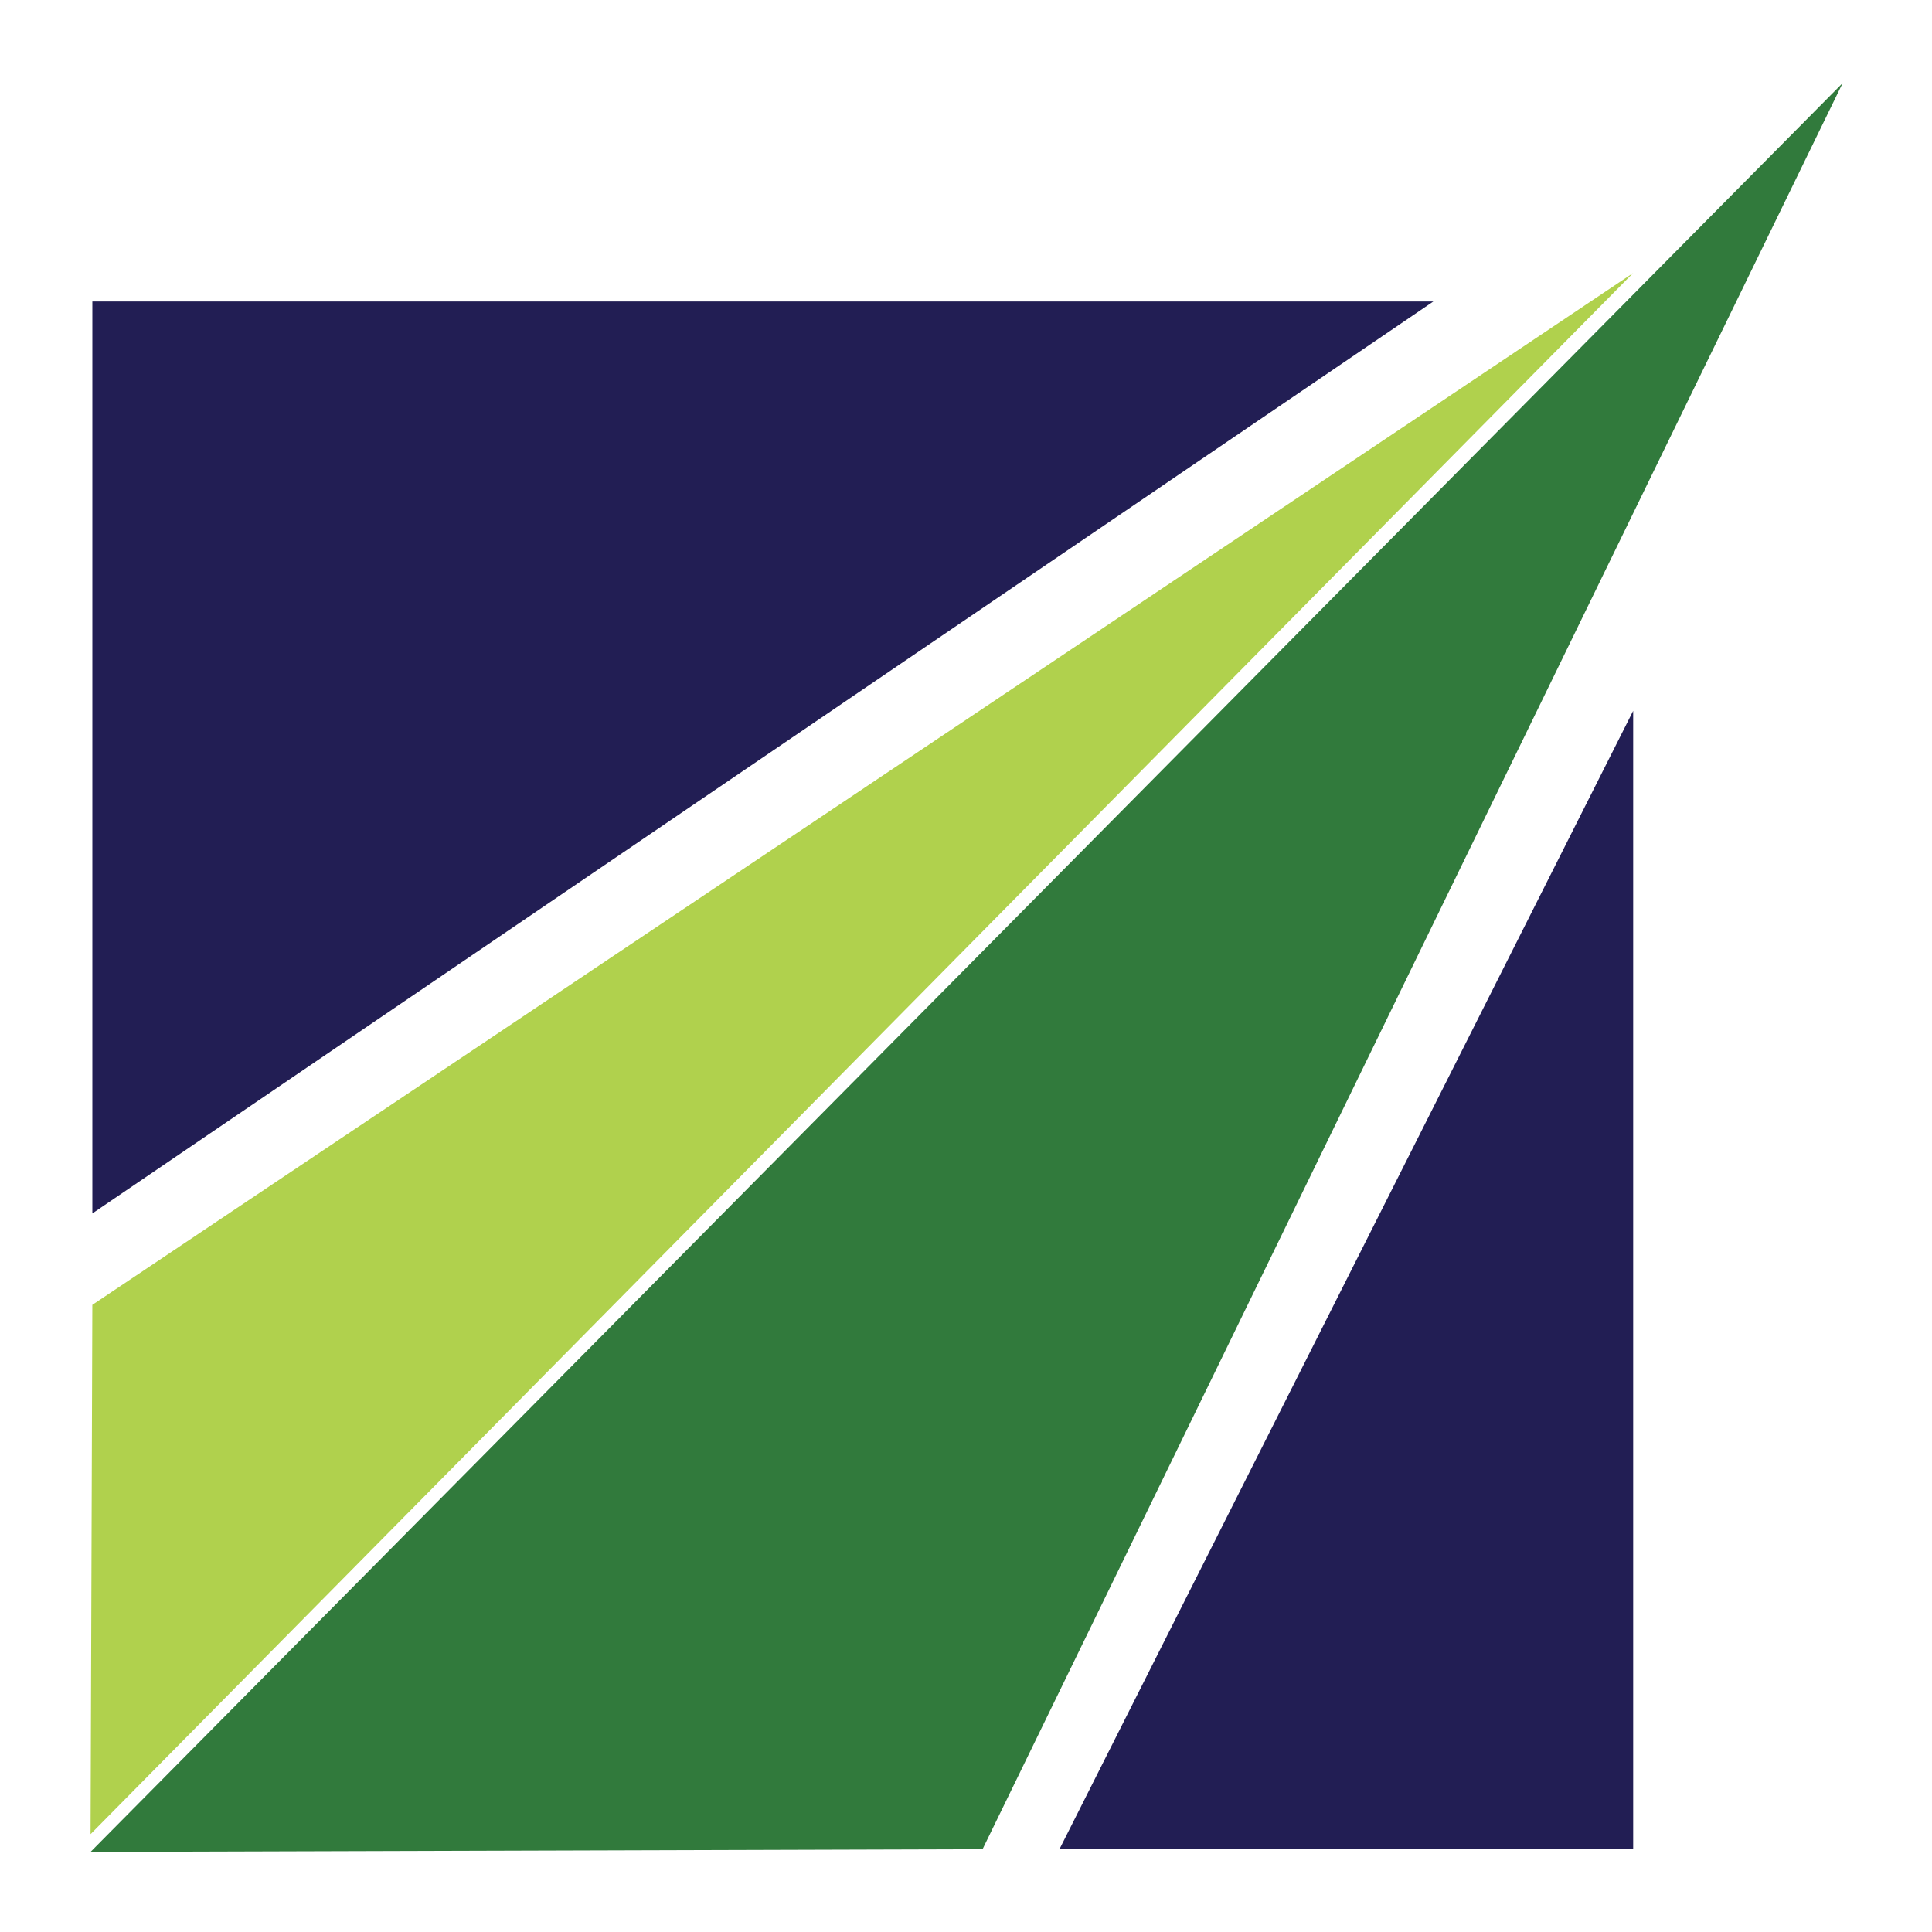
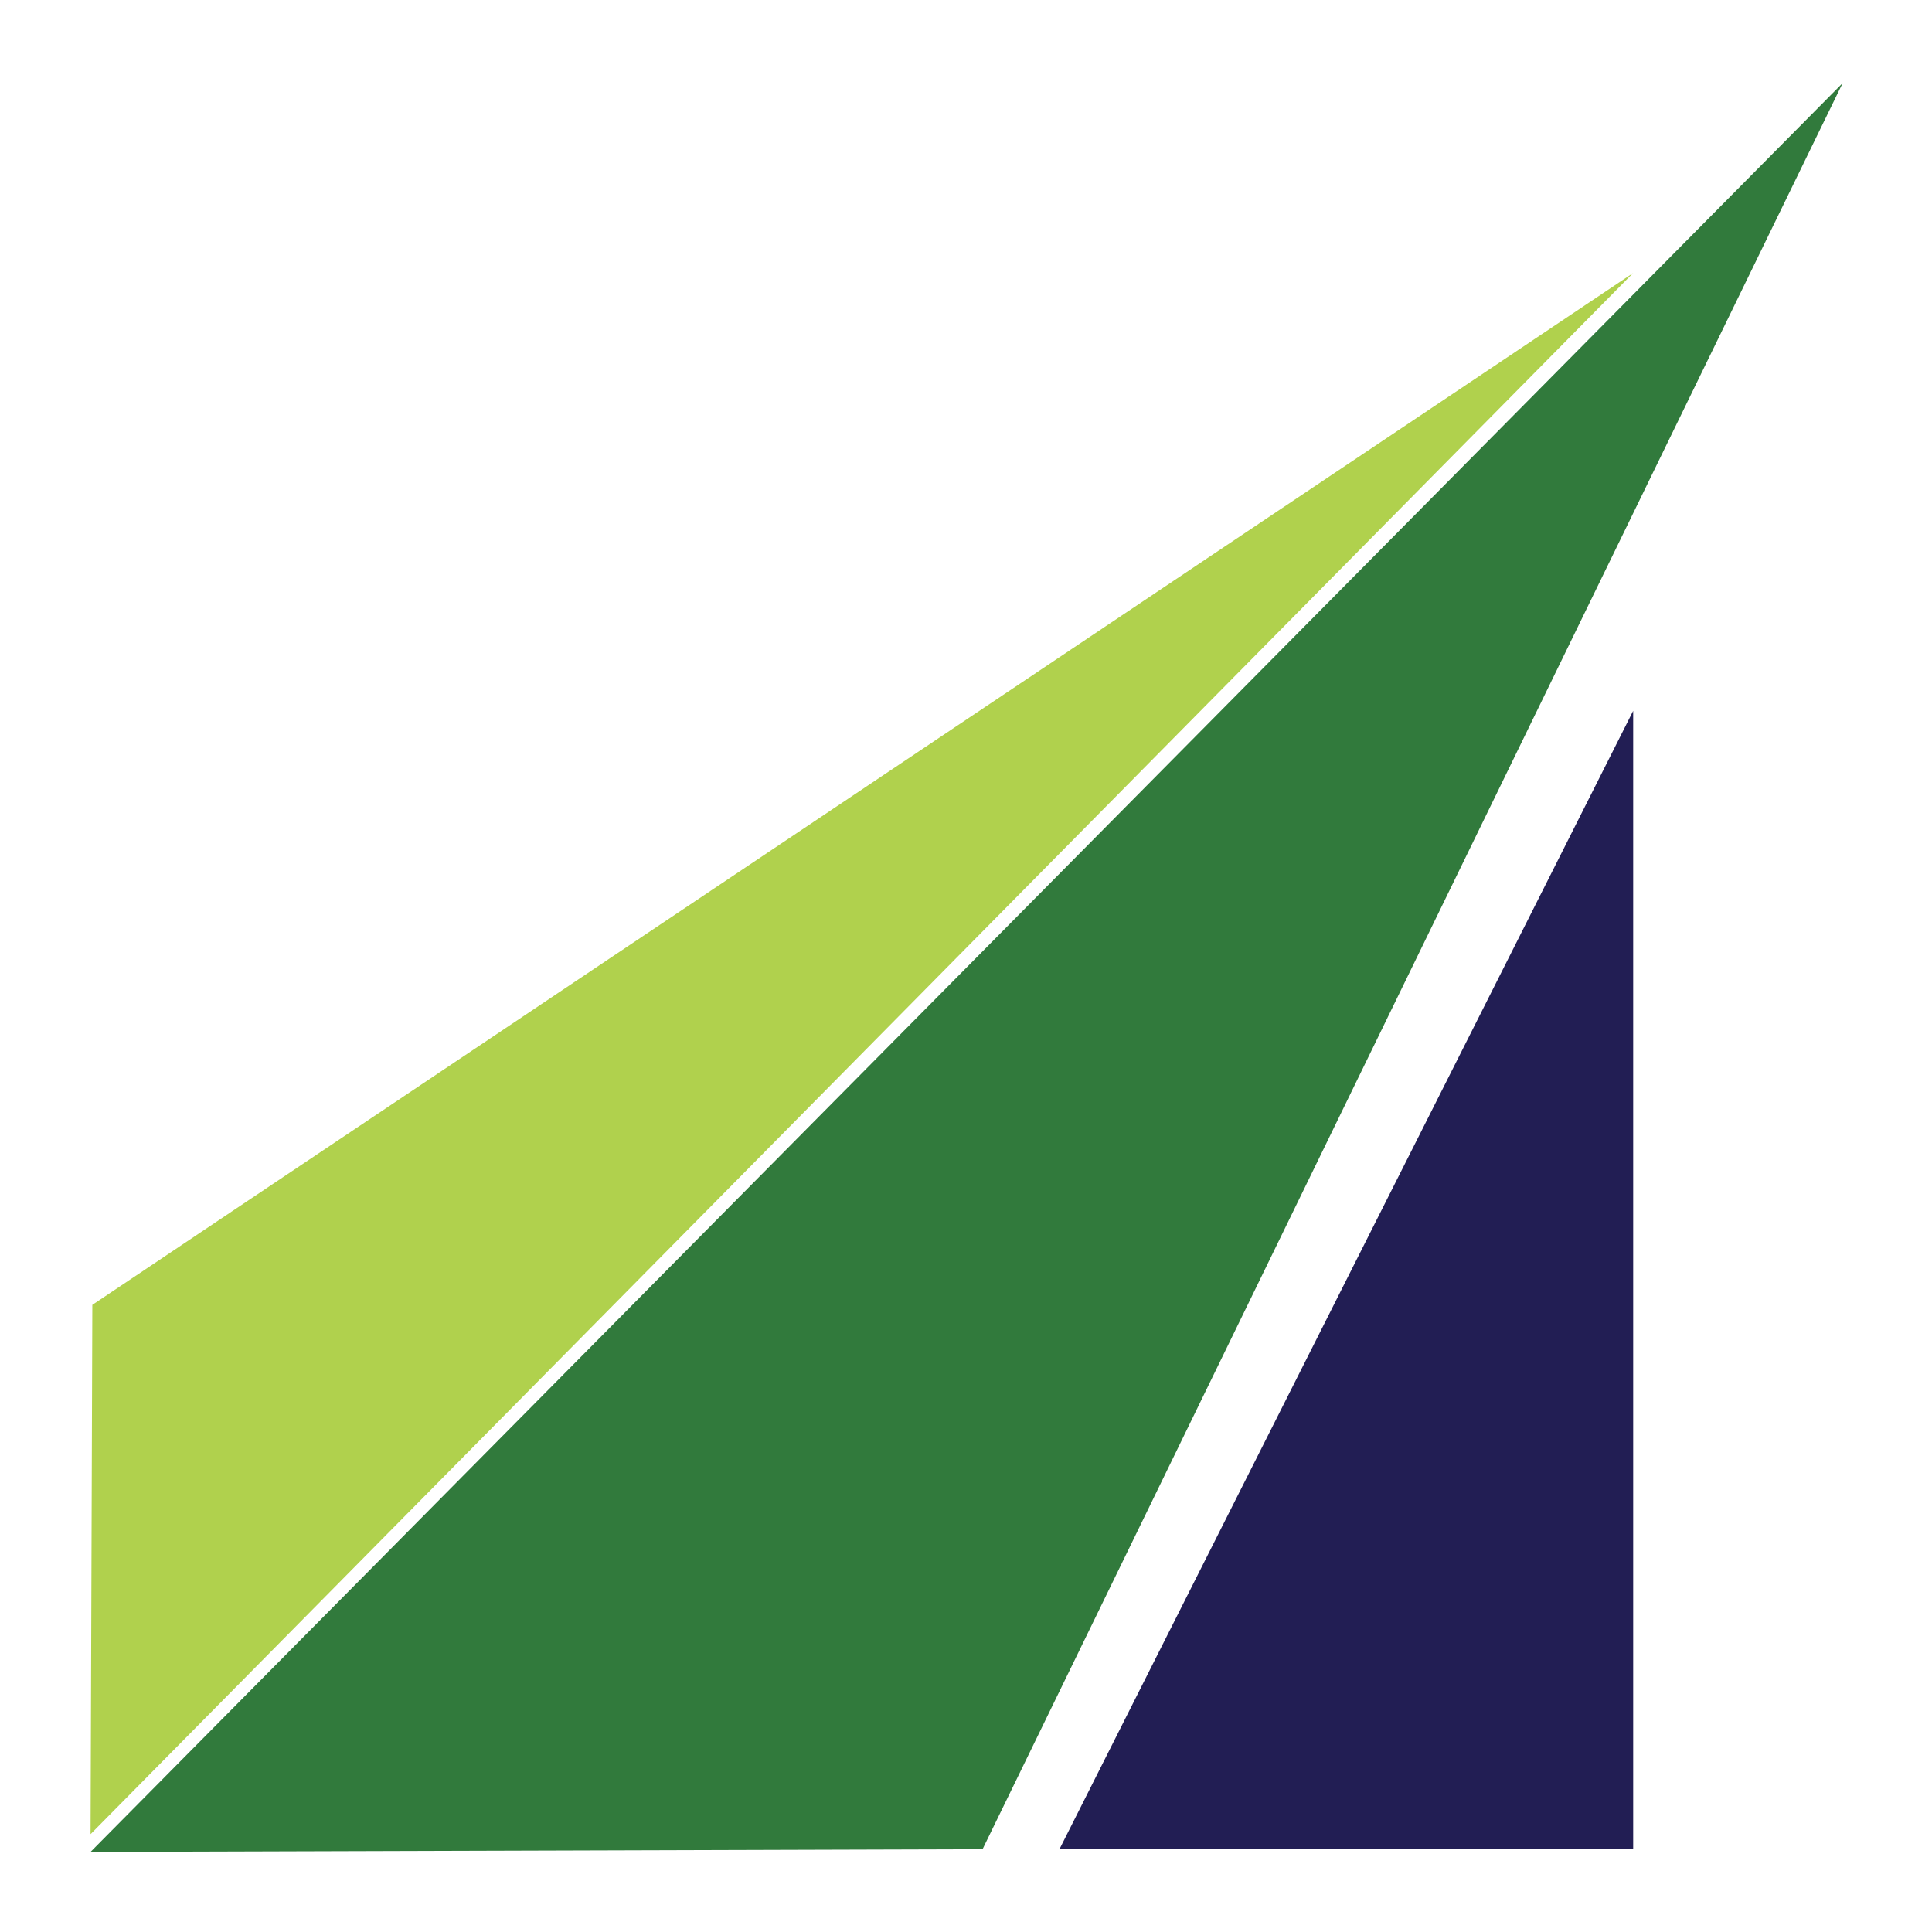
<svg xmlns="http://www.w3.org/2000/svg" width="512" height="512" viewBox="0 0 512 512" fill="none">
-   <path d="M24.473 79.894V321.572L379.859 79.894H24.473Z" fill="#221E54" />
  <path d="M432.808 188.377L280.764 490.064H432.808V188.377Z" fill="#221E54" />
  <path d="M432.801 72.353L24.468 345.803L24 486.07L432.801 72.353Z" fill="#B0D14D" />
-   <path d="M24 490.768L260.387 490.063L488.331 22L24 490.768Z" fill="#317A3C" />
+   <path d="M24 490.768L260.387 490.063L488.331 22Z" fill="#317A3C" />
</svg>